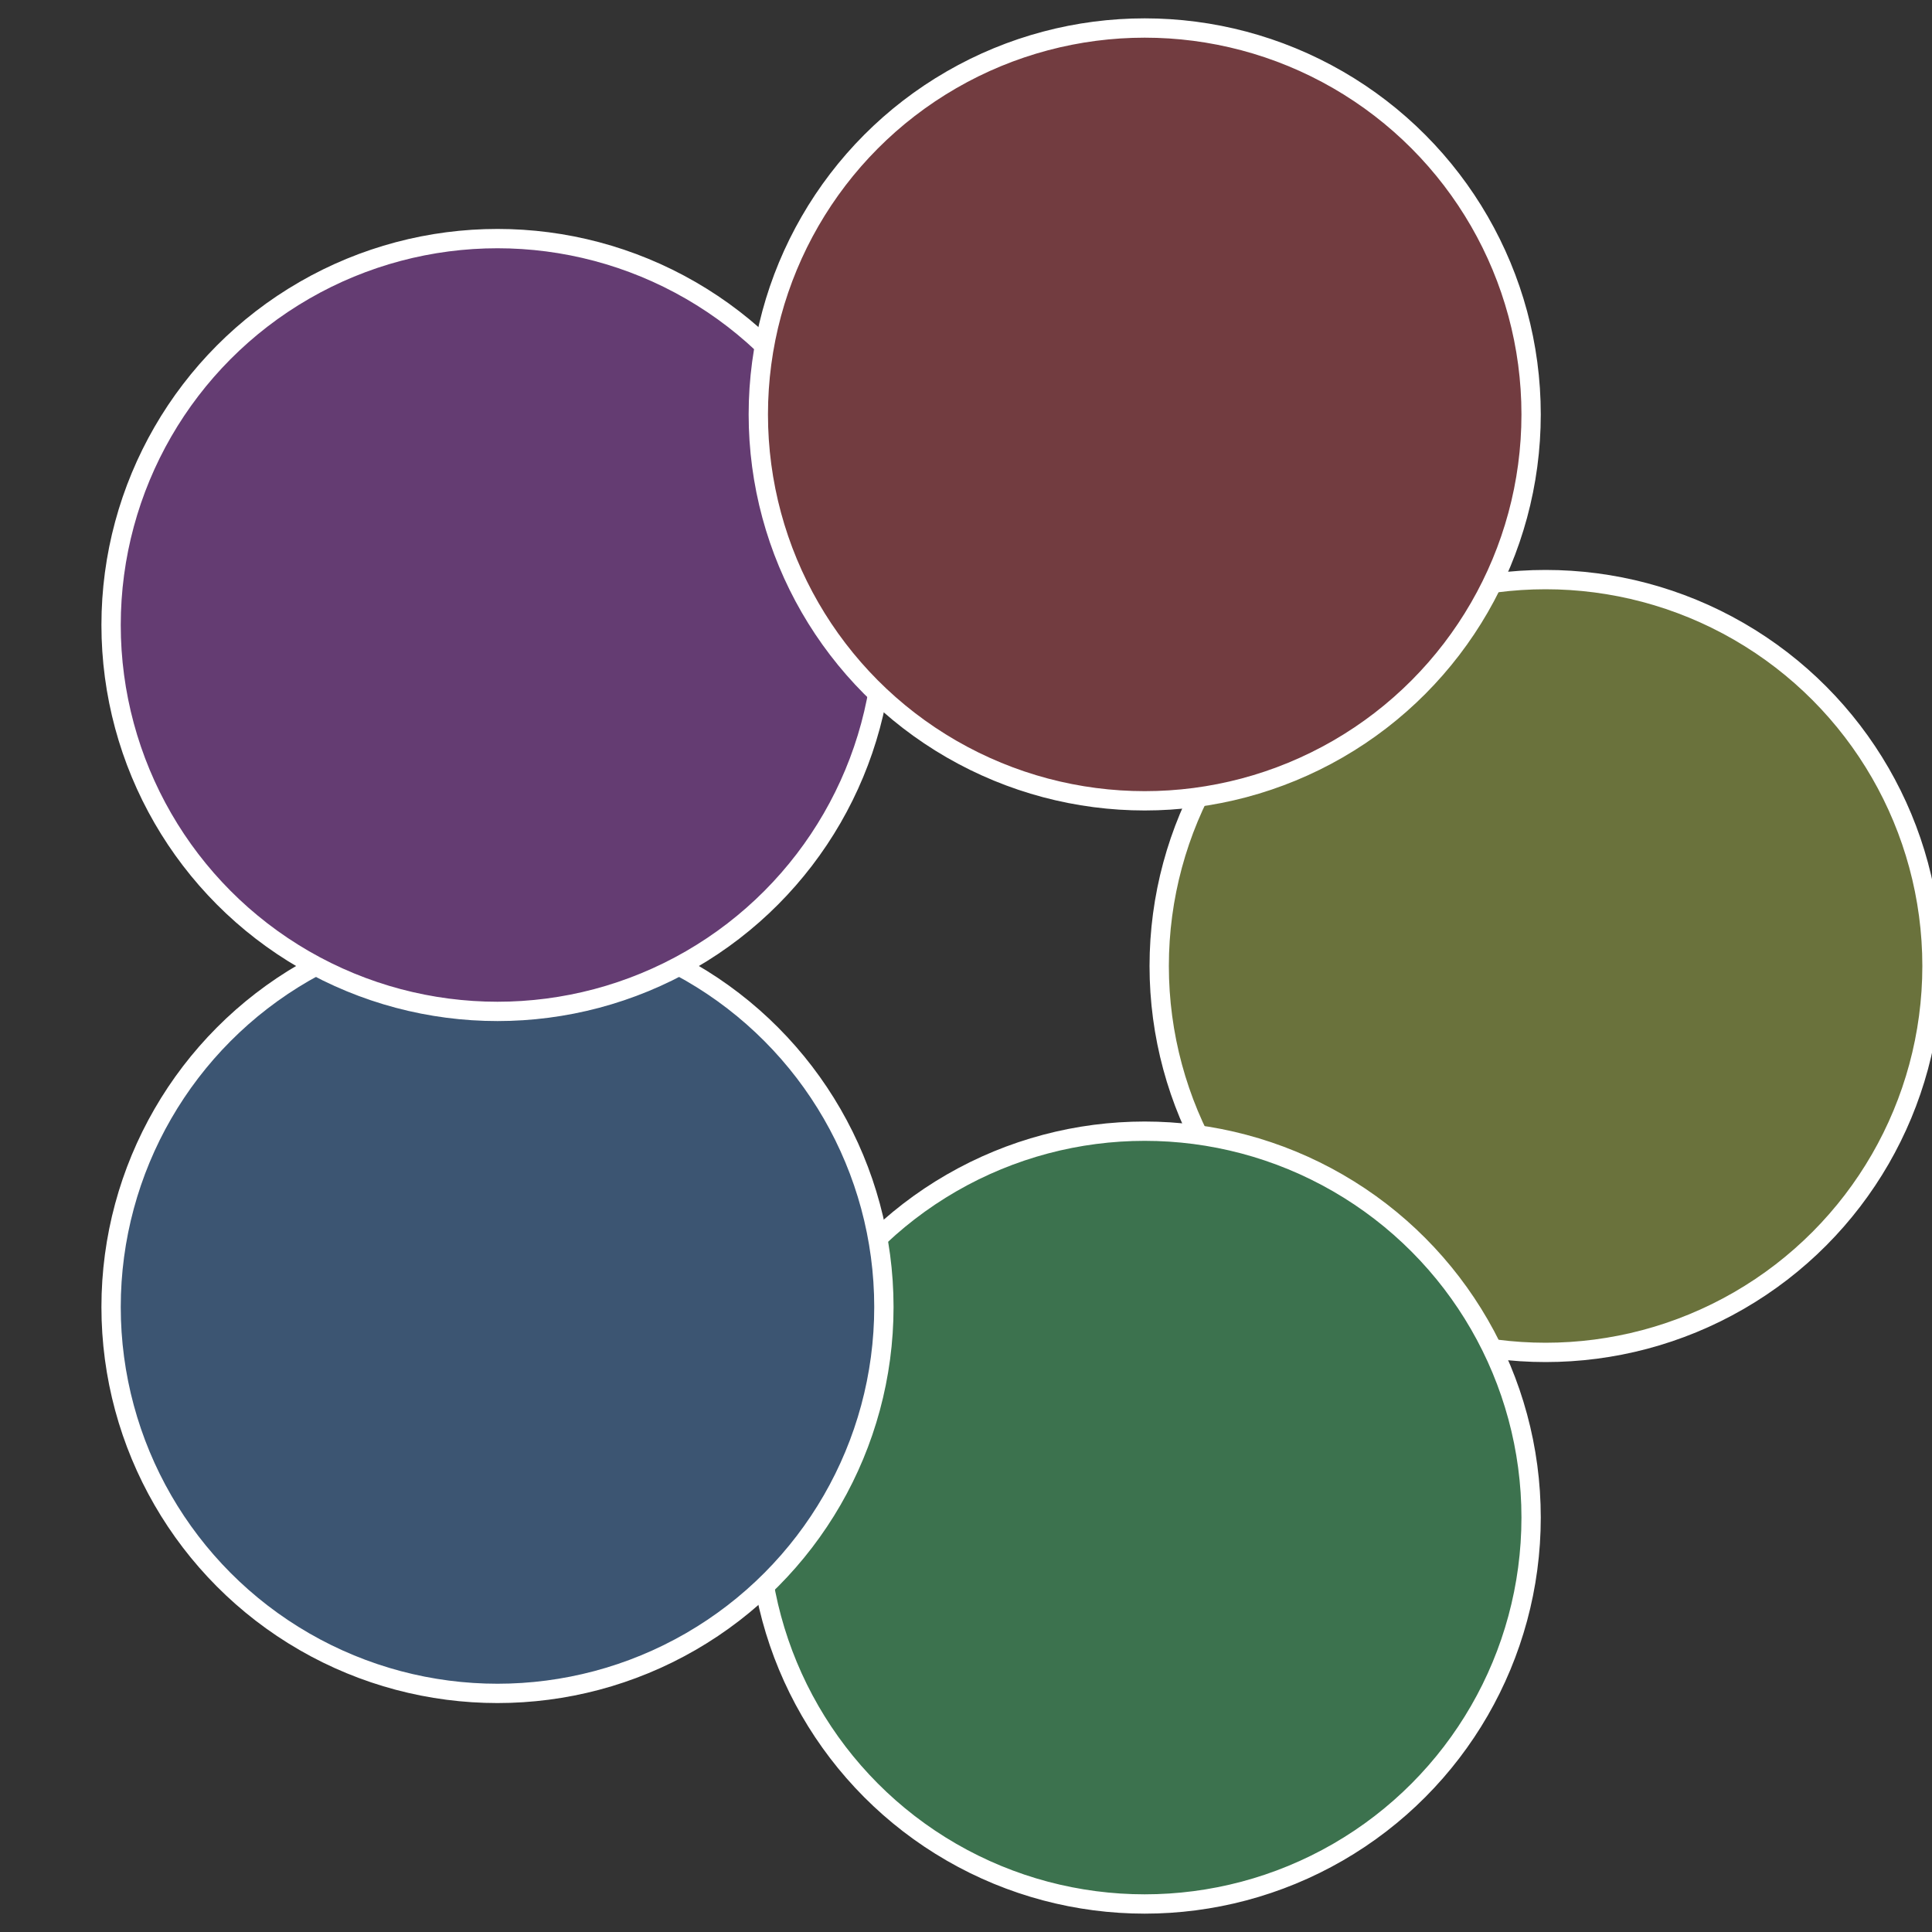
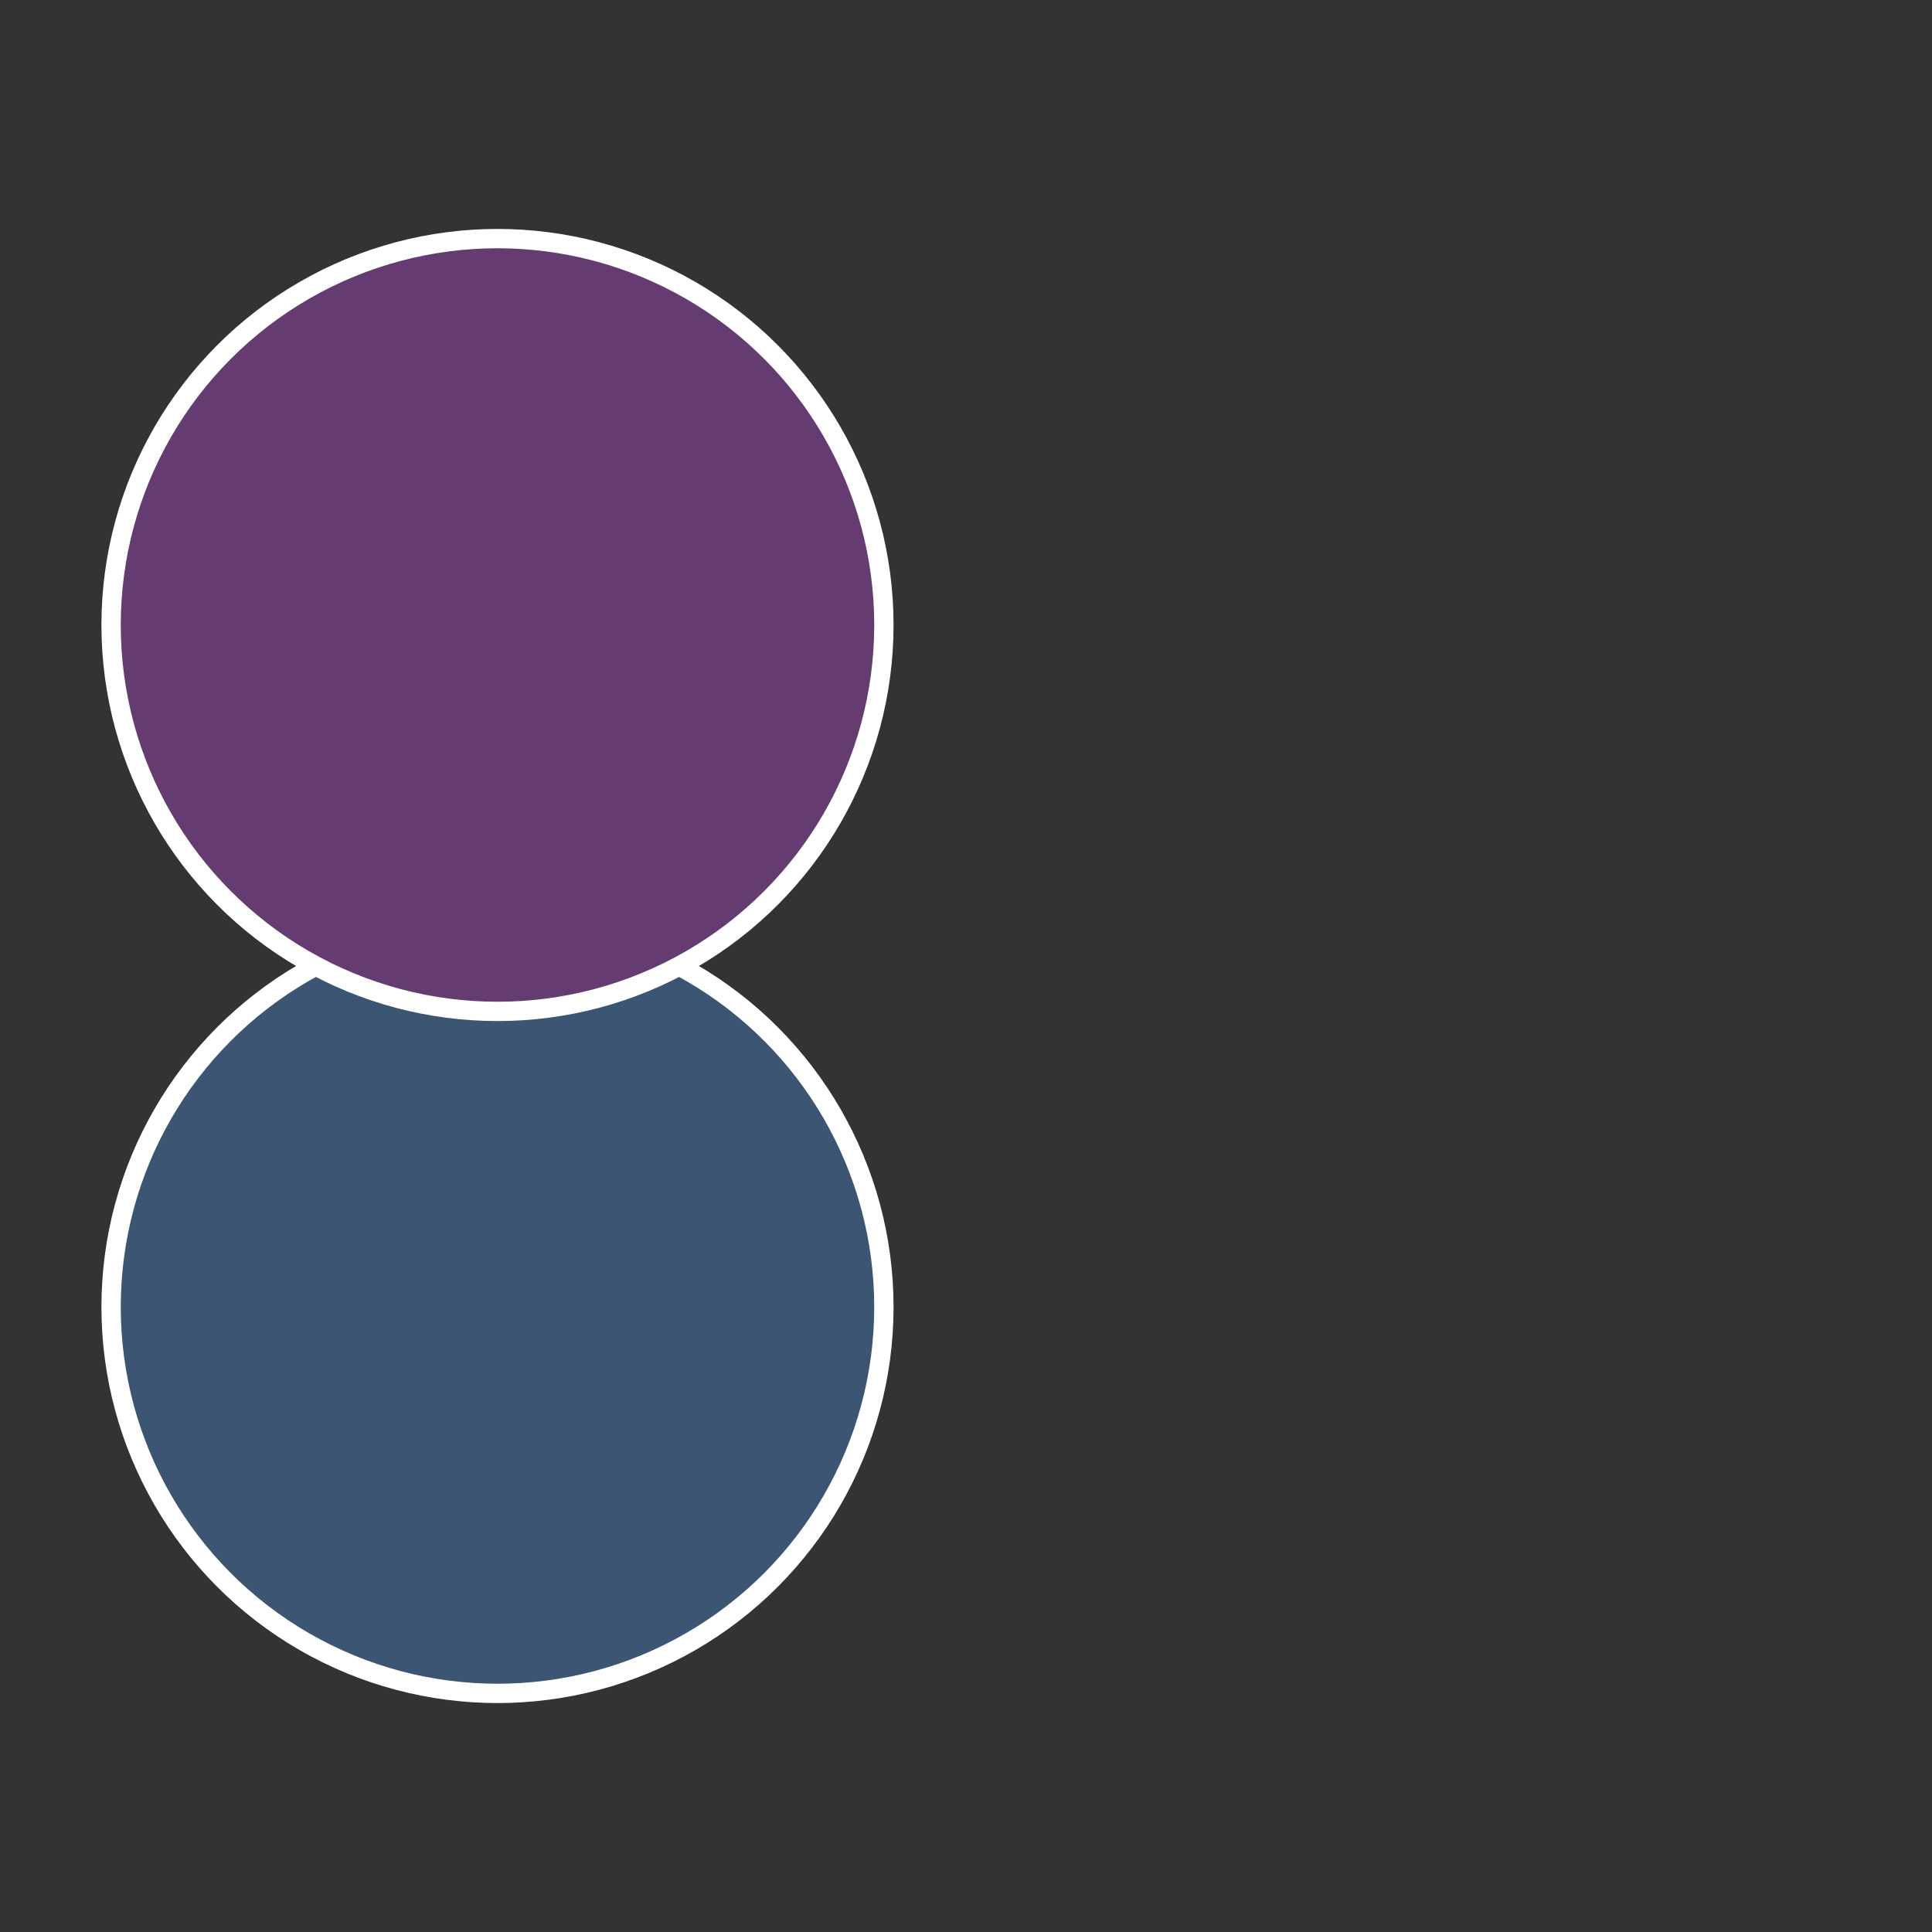
<svg xmlns="http://www.w3.org/2000/svg" width="500" height="500" viewBox="-1 -1 2 2">
  <rect x="-1" y="-1" width="2" height="2" fill="#333333" stroke="none" />
-   <circle cx="0.6" cy="0" r="0.4" fill="#6a723c" stroke="#fff" stroke-width="1%" />
-   <circle cx="0.185" cy="0.571" r="0.4" fill="#3c724e" stroke="#fff" stroke-width="1%" />
  <circle cx="-0.485" cy="0.353" r="0.4" fill="#3c5572" stroke="#fff" stroke-width="1%" />
  <circle cx="-0.485" cy="-0.353" r="0.4" fill="#643c72" stroke="#fff" stroke-width="1%" />
-   <circle cx="0.185" cy="-0.571" r="0.4" fill="#723c40" stroke="#fff" stroke-width="1%" />
</svg>